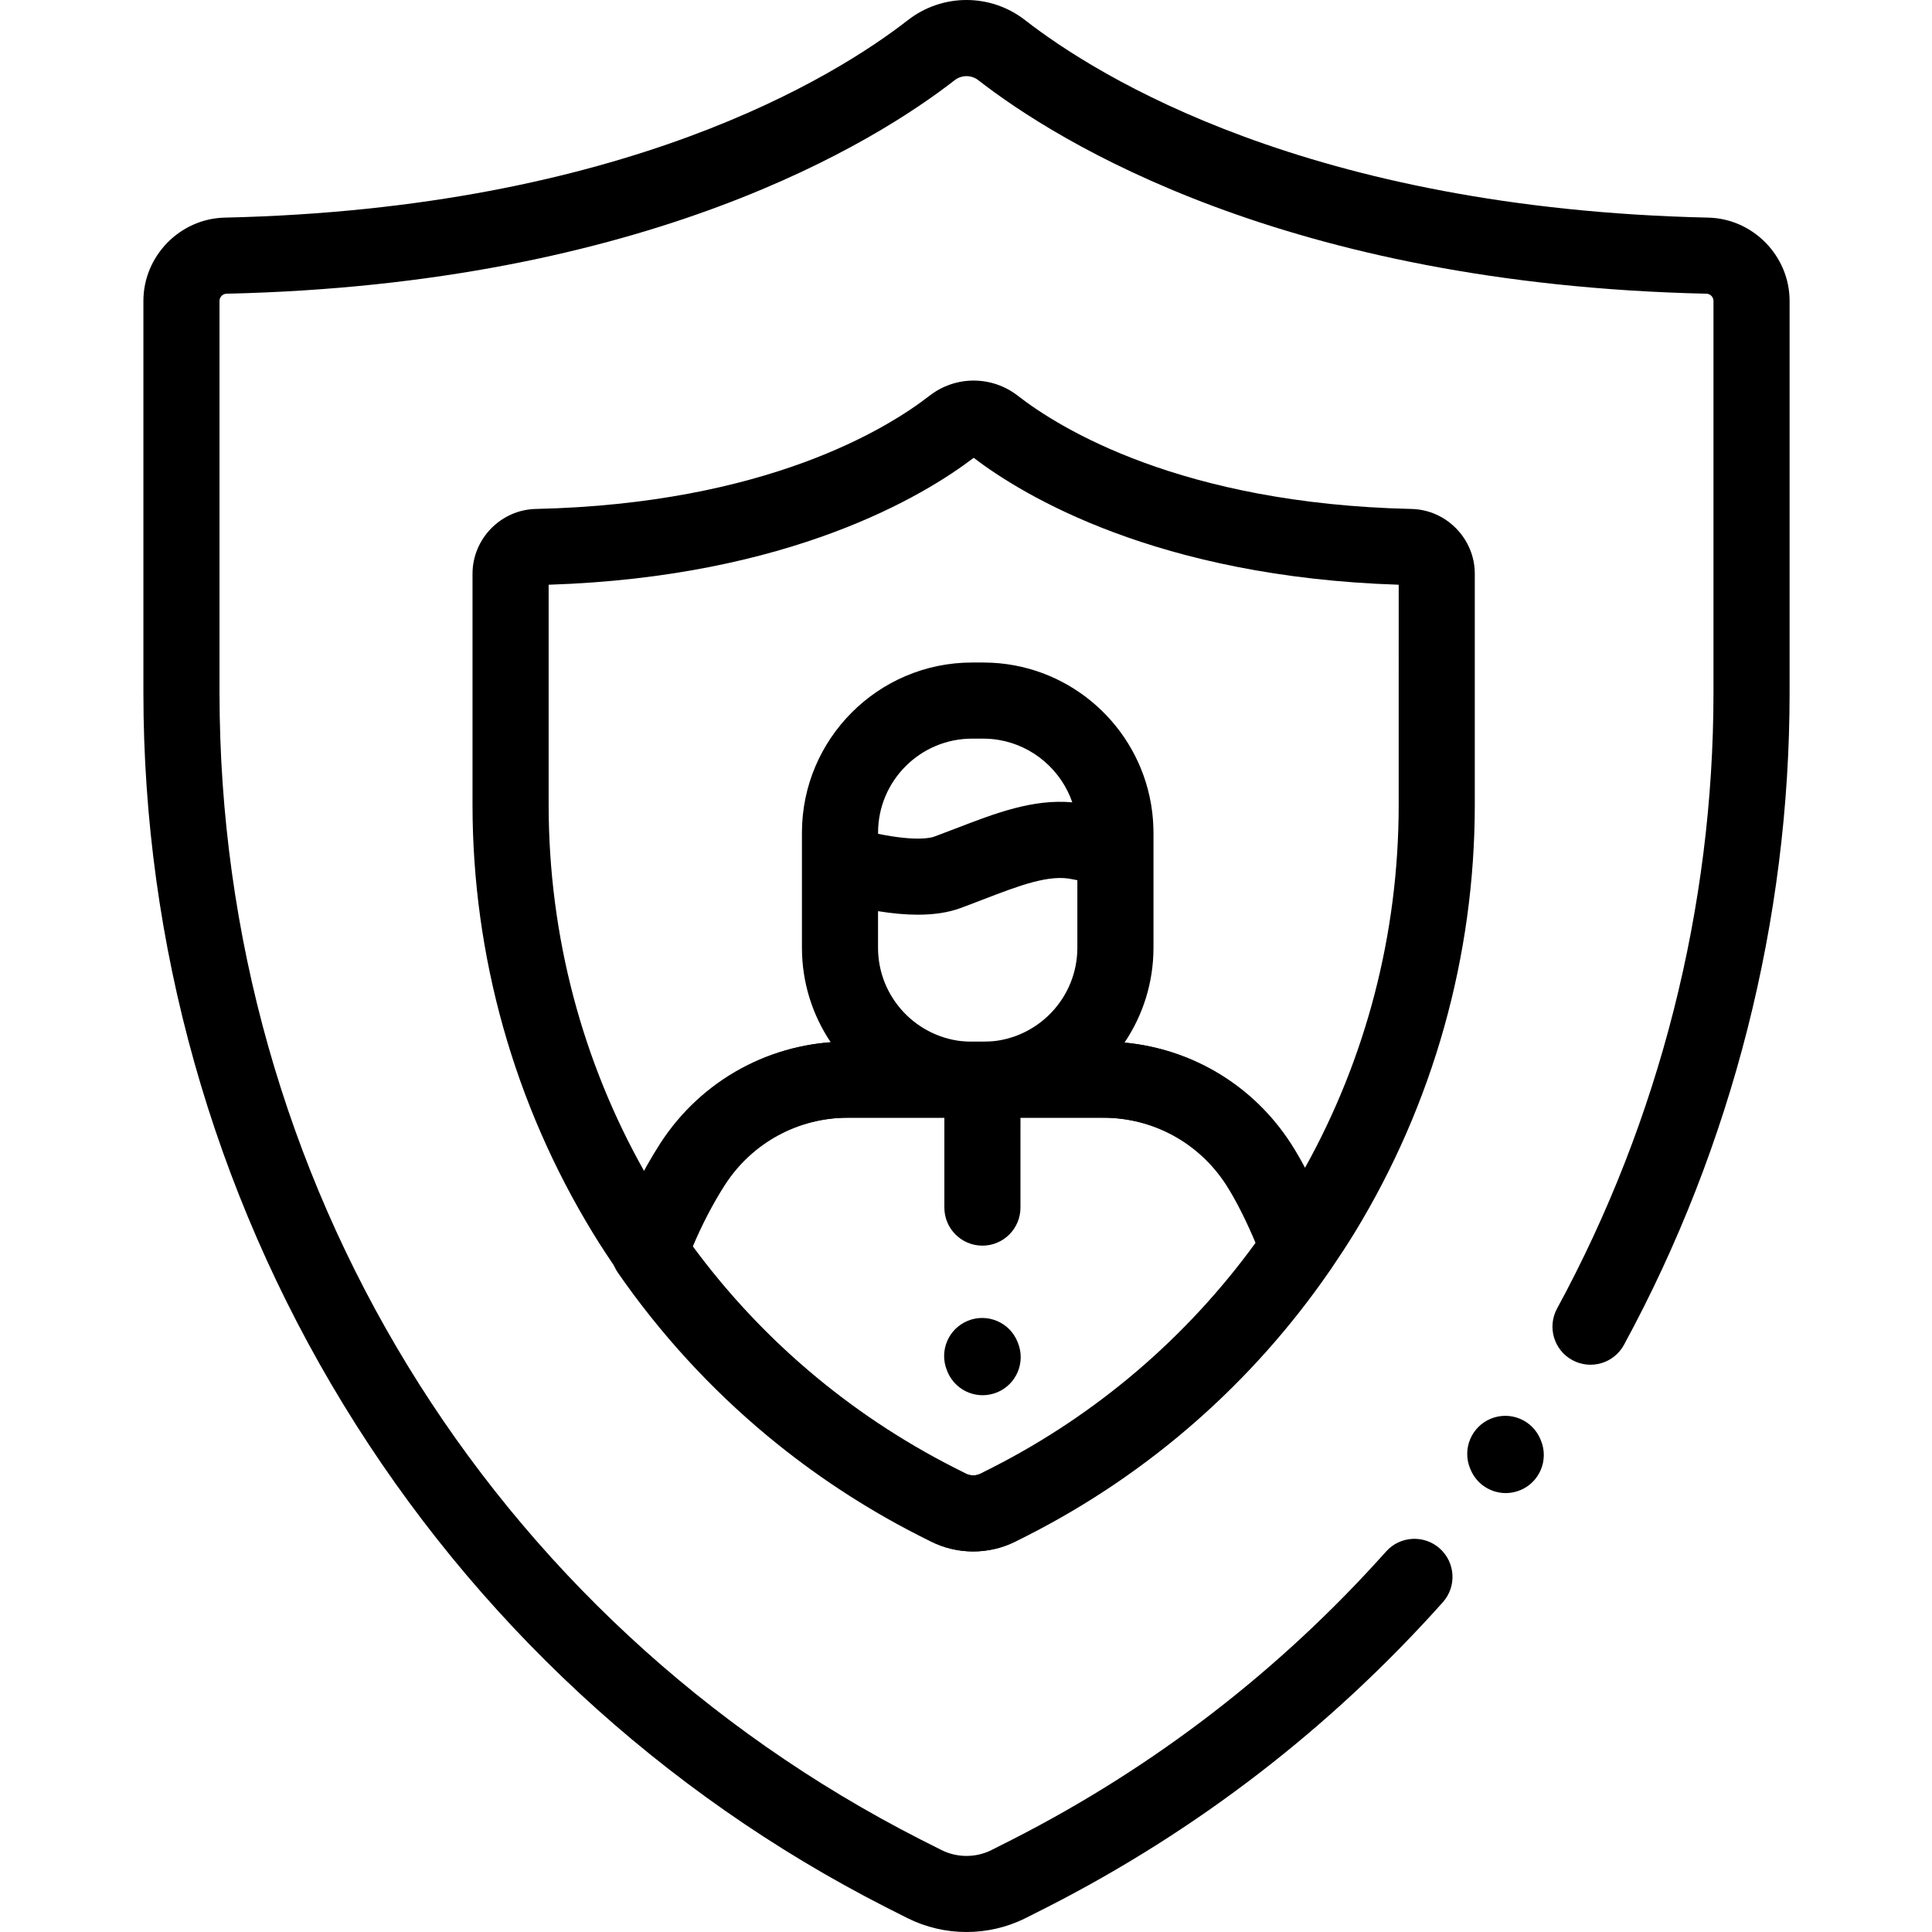
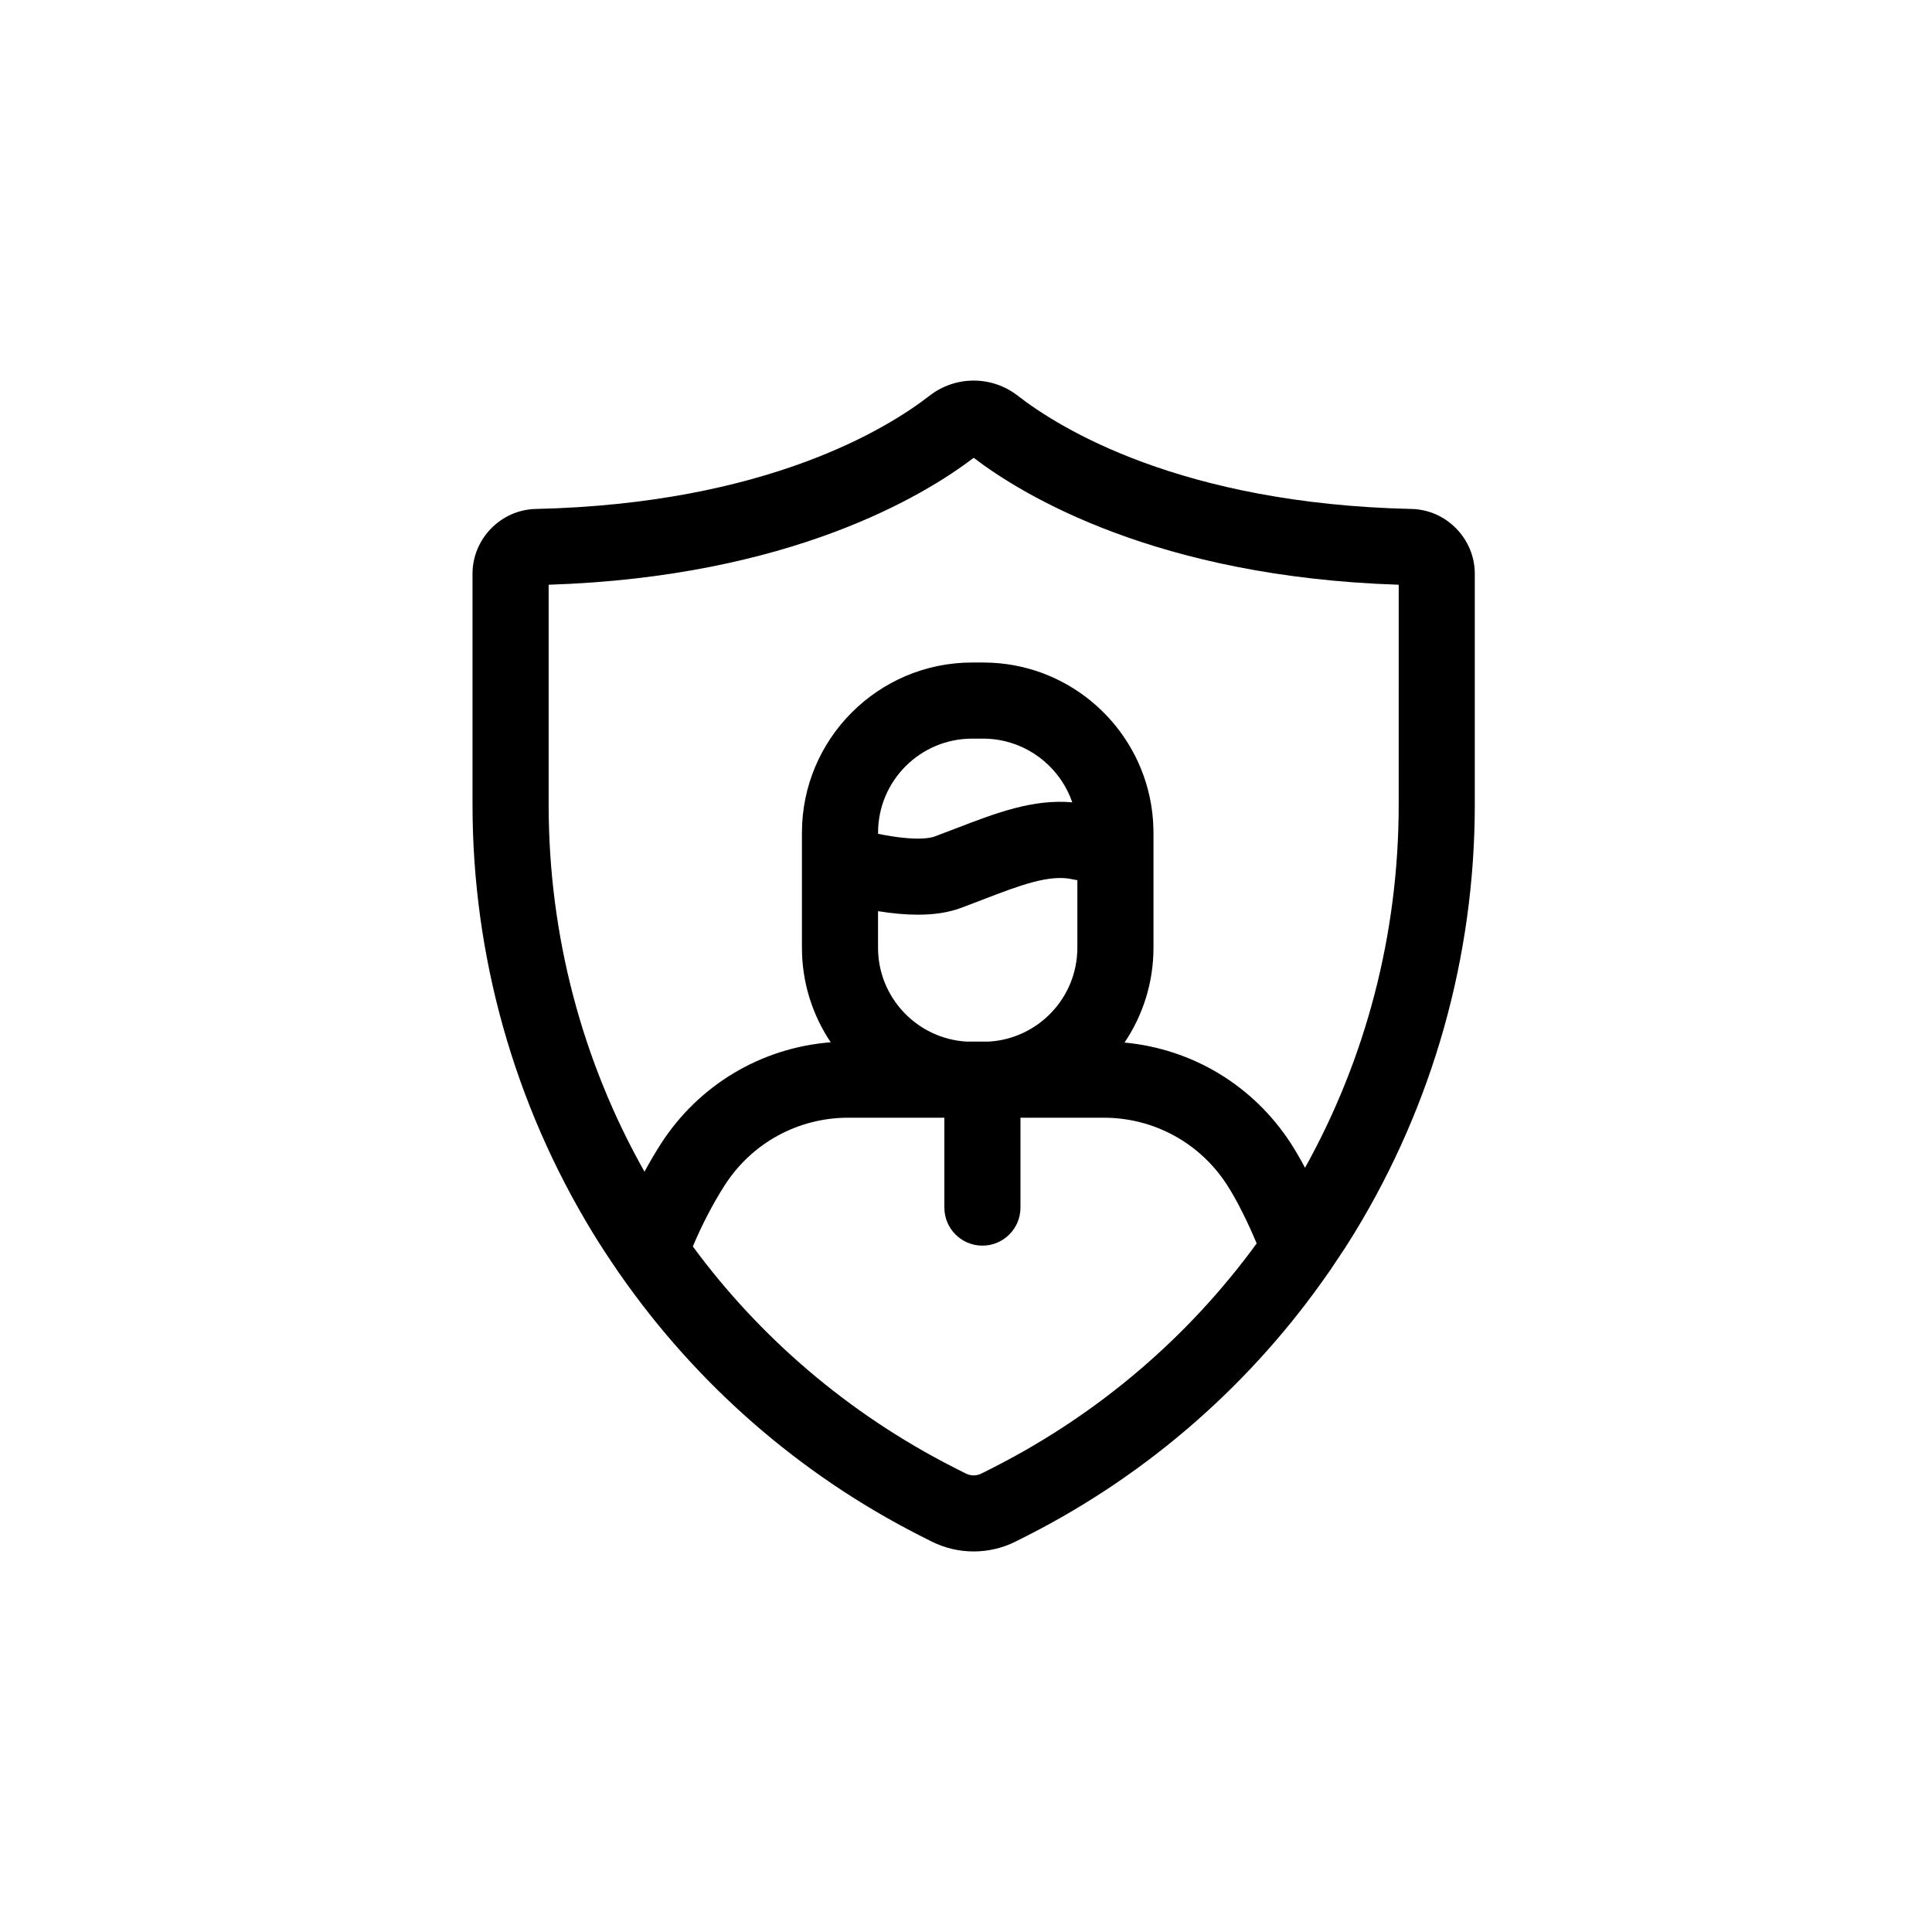
<svg xmlns="http://www.w3.org/2000/svg" height="512pt" viewBox="-38 0 512 512.001" width="512pt">
-   <path d="m219.797 411.152c-3.801 0-7.598-.867-11.062-2.598-1.156-.578-2.305-1.156-3.438-1.734-14.184-7.234-27.594-16.062-39.859-26.238-15.098-12.531-28.438-27.082-39.648-43.242-1.832-2.645-2.297-6.008-1.242-9.051 2.777-8.004 7.516-17.656 12.367-25.188 10.926-16.953 29.484-27.07 49.652-27.07h31.008c.172 0 .344.004.516.012.426.023.855.035 1.289.035h2.973c.43 0 .859-.012 1.289-.035.168-.008.34-.012.512-.012h30.102c20.168 0 38.727 10.117 49.652 27.07 4.852 7.527 9.32 17.734 11.672 24.184 1.113 3.062.684 6.477-1.16 9.164-10.766 15.688-23.559 29.898-38.023 42.242-12.875 10.984-27.043 20.449-42.102 28.129-1.133.578-2.281 1.156-3.438 1.734-3.461 1.73-7.262 2.598-11.059 2.598zm-74.359-81c9.504 12.941 20.547 24.668 32.883 34.906 11.121 9.23 23.277 17.234 36.141 23.793 1.086.555 2.18 1.109 3.285 1.66 1.285.641 2.812.641 4.094 0 1.105-.551 2.203-1.105 3.285-1.656 13.66-6.965 26.504-15.547 38.18-25.508 11.773-10.047 22.324-21.457 31.422-33.98-2.156-5.16-5.004-11.035-7.777-15.336-7.191-11.164-19.414-17.828-32.695-17.828h-29.859c-.676.031-1.359.047-2.043.047h-2.973c-.684 0-1.367-.016-2.043-.047h-30.77c-13.277 0-25.5 6.664-32.695 17.828-3.059 4.746-6.145 10.68-8.434 16.121zm0 0" />
  <path d="m208.328 104.879c-.004 0-.004 0-.004 0-11 8.562-43.188 28.625-104.34 30-9.242.207-16.762 7.906-16.762 17.164v61.23c0 40.066 11.027 79.301 31.887 113.461 2.082 3.414 4.277 6.738 6.535 10.02.215.359.457.707.715 1.039 20.316 29.129 47.453 52.852 79.176 69.031 1.133.578 2.277 1.156 3.43 1.73 3.465 1.73 7.266 2.598 11.062 2.598 3.801 0 7.602-.867 11.062-2.598 1.156-.574 2.301-1.152 3.438-1.734 32.02-16.328 59.367-40.355 79.75-69.867.285-.367.551-.746.781-1.145 2.027-2.977 4.008-5.988 5.895-9.074 20.859-34.164 31.883-73.395 31.883-113.461v-61.23c0-9.258-7.52-16.957-16.758-17.164-61.156-1.375-93.344-21.438-104.344-30-6.891-5.363-16.516-5.363-23.406 0zm17.035 283.973c-1.086.555-2.18 1.105-3.289 1.66-1.281.641-2.809.641-4.094 0-1.105-.555-2.203-1.109-3.285-1.66-27.879-14.215-51.305-34.379-69.09-58.527 2.293-5.488 5.402-11.492 8.5-16.293 7.191-11.164 19.414-17.828 32.695-17.828h25.465v23.82c0 5.57 4.516 10.086 10.086 10.086 5.566 0 10.082-4.516 10.082-10.086v-23.82h22.055c13.281 0 25.504 6.664 32.699 17.828 2.801 4.348 5.676 10.297 7.84 15.496-17.852 24.5-41.484 44.953-69.664 59.324zm-2.746-193.105c.602 0 1.195.031 1.781.074.129.008.258.016.383.027.594.055 1.188.125 1.77.219.043.008.082.016.121.02 9.07 1.52 16.555 8 19.496 16.543-10.438-.941-20.328 2.863-30.734 6.867-1.914.734-3.875 1.488-5.883 2.23-.762.281-4.574 1.332-14.855-.754v-.305c0-13.742 11.176-24.922 24.918-24.922h2.973zm-17.367 46.656c4.367 0 8.113-.586 11.277-1.75 2.102-.773 4.148-1.562 6.148-2.332 9.391-3.613 17.5-6.73 23.652-5.281.391.09.785.16 1.184.219v17.895c0 13.254-10.398 24.121-23.465 24.879h-5.895c-13.066-.758-23.465-11.625-23.465-24.879v-9.684c3.863.621 7.379.934 10.562.934zm127.418-29.129c0 34.488-8.809 67.418-24.82 96.195-1.188-2.23-2.434-4.391-3.703-6.367-9.922-15.391-26.137-25.148-44.133-26.812 4.844-7.188 7.672-15.84 7.672-25.137v-30.48c0-.191-.012-.379-.012-.57 0-.047.004-.094.004-.141 0-.219-.02-.434-.023-.652-.016-.457-.031-.914-.059-1.371-.016-.281-.043-.562-.062-.844-.039-.492-.082-.984-.137-1.469-.023-.215-.055-.426-.082-.637-.07-.562-.145-1.121-.238-1.676-.016-.109-.039-.223-.059-.336-3.535-20.477-20.914-36.273-42.125-37.344-.758-.039-1.523-.059-2.289-.059h-2.984c-24.867 0-45.098 20.23-45.098 45.098v30.48c0 9.27 2.812 17.895 7.629 25.066-18.34 1.43-34.918 11.246-44.996 26.883-1.484 2.305-2.949 4.82-4.359 7.41-16.383-29.023-25.398-62.332-25.398-97.238v-58.312c64.129-2.062 99.645-23.723 112.637-33.637 12.992 9.914 48.508 31.574 112.637 33.637zm0 0" />
-   <path d="m370.258 381.492c-2.102-5.16-7.984-7.637-13.145-5.535-5.16 2.102-7.637 7.984-5.539 13.145l.121.297c1.598 3.914 5.367 6.285 9.348 6.285 1.266 0 2.555-.242 3.801-.75 5.156-2.102 7.637-7.984 5.535-13.145zm0 0" />
-   <path d="m231.645 355.582c-2.09-5.164-7.965-7.656-13.133-5.574-5.164 2.086-7.66 7.965-5.574 13.129l.121.301c1.586 3.926 5.363 6.309 9.355 6.309 1.258 0 2.535-.238 3.773-.734 5.164-2.09 7.66-7.965 5.574-13.133zm0 0" />
-   <path d="m414.695 57.672c-105.758-2.375-161.832-37.391-181.031-52.332-9.148-7.121-21.922-7.121-31.07 0-19.199 14.941-75.273 49.953-181.035 52.332-11.887.266-21.559 10.176-21.559 22.09v103.797c0 66.629 18.336 131.875 53.027 188.688 34.738 56.895 84.434 102.945 143.715 133.176 1.902.973 3.828 1.945 5.77 2.914 4.891 2.441 10.254 3.664 15.617 3.664 5.363 0 10.727-1.223 15.617-3.664 1.941-.969 3.863-1.941 5.773-2.914 39.812-20.305 75.086-47.492 104.844-80.812 3.711-4.156 3.352-10.531-.805-14.242-4.152-3.711-10.531-3.352-14.238.805-28.09 31.449-61.387 57.113-98.961 76.277-1.859.949-3.734 1.895-5.629 2.844-4.133 2.062-9.07 2.066-13.207-.004-1.895-.945-3.77-1.891-5.621-2.836-114.562-58.426-185.73-174.871-185.73-303.895v-103.797c0-1.039.824-1.902 1.84-1.926 111.781-2.512 172.188-40.402 192.973-56.578 1.852-1.441 4.438-1.441 6.289 0 20.781 16.176 81.188 54.066 192.969 56.578 1.016.023 1.844.887 1.844 1.926v103.797c0 56.863-14.332 113.297-41.445 163.207-2.66 4.895-.848 11.02 4.047 13.68 4.898 2.656 11.02.844 13.68-4.051 28.711-52.855 43.891-112.621 43.891-172.836v-103.797c0-11.914-9.672-21.824-21.562-22.09zm0 0" />
</svg>